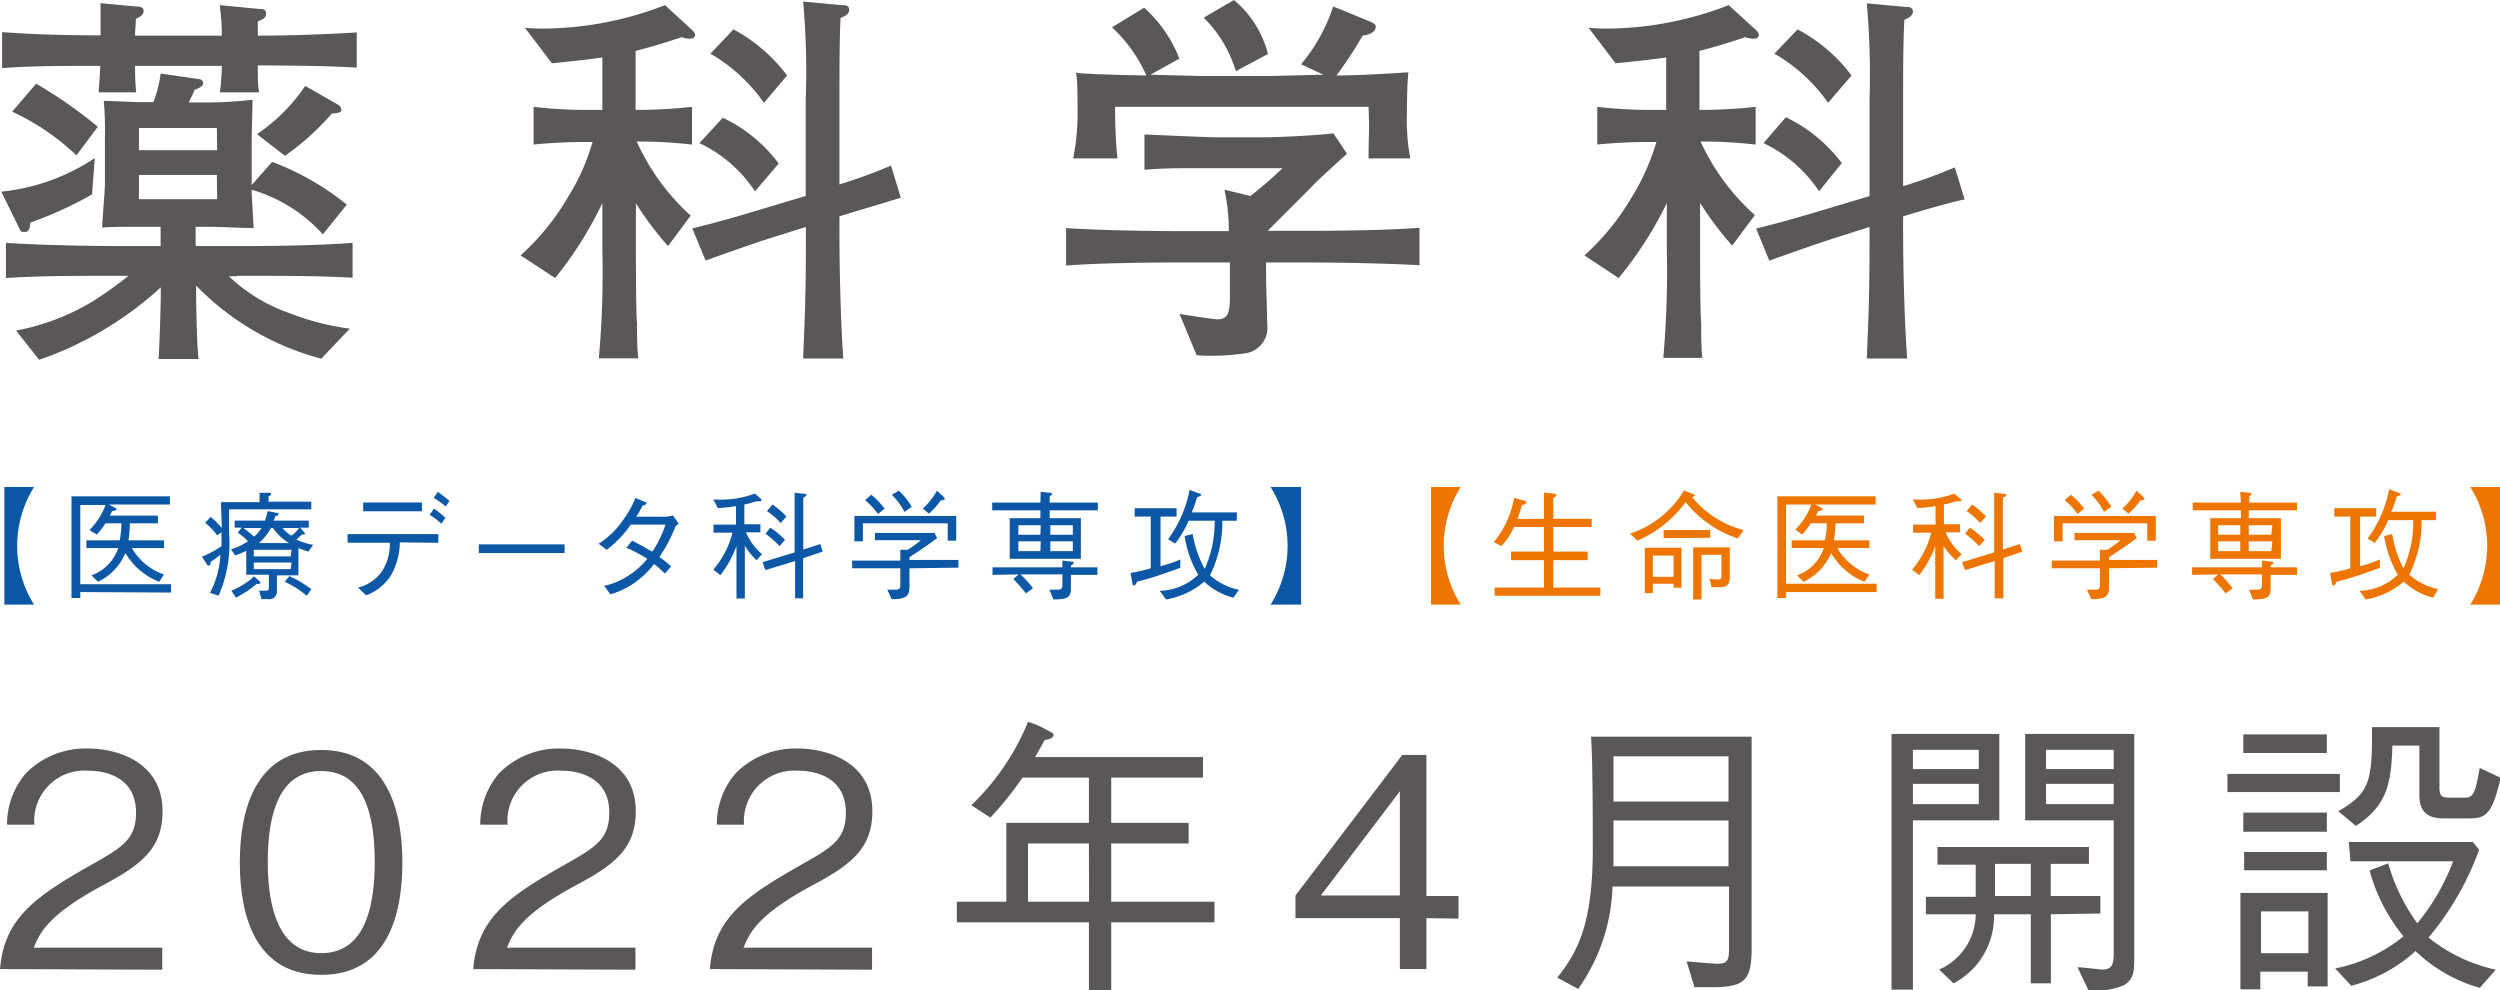
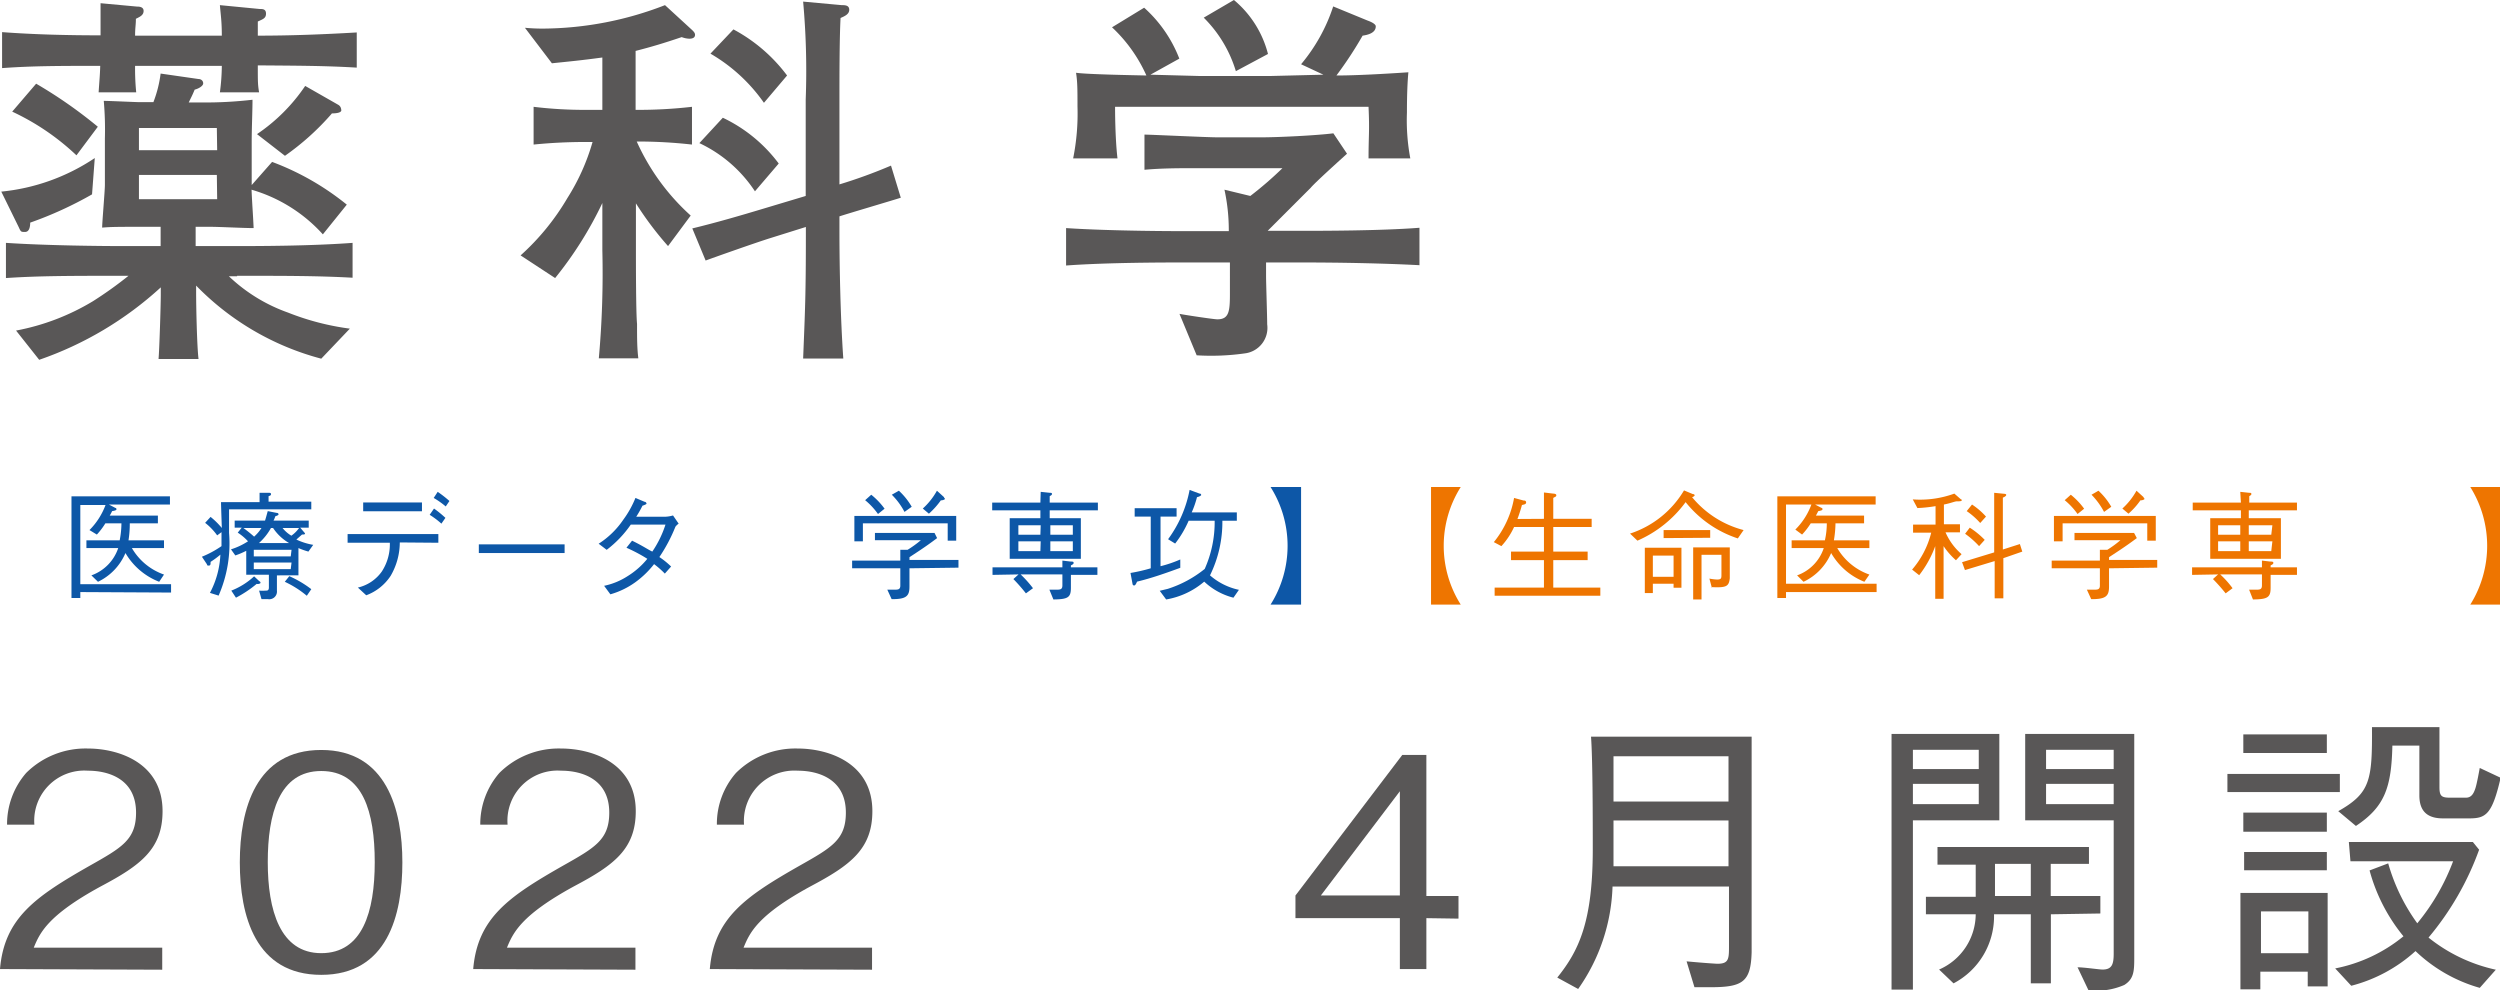
<svg xmlns="http://www.w3.org/2000/svg" viewBox="0 0 155.64 61.66">
  <defs>
    <style>.cls-1{isolation:isolate;}.cls-2{mix-blend-mode:multiply;}.cls-3{fill:#595757;}.cls-4{fill:#0d57a7;}.cls-5{fill:#ee7500;}</style>
  </defs>
  <g class="cls-1">
    <g id="レイヤー_2" data-name="レイヤー 2">
      <g id="レイヤー_1-2" data-name="レイヤー 1">
        <g class="cls-2">
          <path class="cls-3" d="M5.73,12.1a23.37,23.37,0,0,1-3.85,1.76c0,.29-.07.58-.32.58s-.26,0-.39-.29L.08,11.93A12.67,12.67,0,0,0,5.9,9.84Zm10.32-8c0,1,0,1.17.08,1.65H13.69a13.26,13.26,0,0,0,.12-1.65H8.41a14.75,14.75,0,0,0,.07,1.65H6.14c.05-.78.08-1,.1-1.65-2.41,0-4.21,0-6.11.14V2c2,.15,4.09.2,6.13.2,0-.66,0-1.17,0-2L8.53.41c.1,0,.41,0,.41.27s-.24.37-.48.49c0,.39-.05.56-.05,1.05h5.4c0-.88-.07-1.29-.12-1.9l2.48.24c.18,0,.39,0,.39.29s-.19.34-.51.49c0,.51,0,.66,0,.88,2.07,0,4.11-.08,6.16-.2V4.21C20.22,4.09,18.44,4.09,16.05,4.07Zm-1.29,13.1h-.51a10.33,10.33,0,0,0,3.68,2.26,16.09,16.09,0,0,0,3.85,1L20,22.33a16.88,16.88,0,0,1-7.79-4.55v.43c0,.83.05,3.34.15,4.14H9.87c.05-.51.14-3.38.14-4v-.46A21.66,21.66,0,0,1,2.44,22.4L1,20.58a14.39,14.39,0,0,0,4.79-1.83A24.47,24.47,0,0,0,8,17.17H7.55c-3,0-5.11,0-7.18.14V15.12c2.56.17,6,.2,7.18.2H10v-1.2H9.5c-2.26,0-2.51,0-3.14.05,0-.34.17-2.29.17-2.65V8.62a20.3,20.3,0,0,0-.07-2.34c.36,0,2,.08,2.26.08s.44,0,.83,0A7.57,7.57,0,0,0,10,4.58l2.36.34c.15,0,.29.1.29.27s-.31.34-.53.39c-.17.41-.22.48-.37.8h.86a25.59,25.59,0,0,0,3.11-.17c0,.68-.05,1.83-.05,2.6v2.71l1.27-1.44a16.6,16.6,0,0,1,4.65,2.66L20.1,14.59a9.56,9.56,0,0,0-4.44-2.78c.05,1.12.08,1.32.13,2.39-.66,0-2.1-.08-2.73-.08h-.88v1.2h2.58c1.17,0,4.51,0,7.19-.2v2.17C19.8,17.17,17.71,17.17,14.76,17.17Zm-10-7.53a15.06,15.06,0,0,0-4-2.72L2.25,5.21A28.72,28.72,0,0,1,6.09,7.89Zm8.74-1.7H8.65V9.35h4.87Zm0,2.92H8.65v1.51h4.87Zm7.14-3.8a16.09,16.09,0,0,1-2.9,2.61L16,8.35a11.11,11.11,0,0,0,3-3l2.05,1.17a.36.36,0,0,1,.19.29C21.31,7,21,7.06,20.66,7.06Z" />
          <path class="cls-3" d="M42.91,2.41a1.46,1.46,0,0,1-.47-.1c-1.09.37-1.89.61-2.87.86V6.84a29.32,29.32,0,0,0,3.51-.19V9a30.33,30.33,0,0,0-3.44-.19A13.83,13.83,0,0,0,43,13.42l-1.41,1.9a20.52,20.52,0,0,1-2-2.66v2.85c0,.76,0,4,.07,4.65,0,.9,0,1.49.08,2.15H37.28a59.28,59.28,0,0,0,.22-6.73V12.64a23.33,23.33,0,0,1-2.94,4.67L32.41,15.9a15,15,0,0,0,2.92-3.58,13.34,13.34,0,0,0,1.56-3.48H36.5A31.88,31.88,0,0,0,33.22,9V6.65a26.45,26.45,0,0,0,3.28.19h1V3.58c-1.41.19-2,.24-3.14.36L32.68,1.73a11.69,11.69,0,0,0,1.19.05A21.24,21.24,0,0,0,41.4.32l1.7,1.56c.12.12.17.19.17.29S43.22,2.41,42.91,2.41Zm9.35,11.06v.85c0,2.43.07,5.57.24,8H50c.12-3,.17-3.93.17-7.68v-.51L48,14.81c-1,.31-3.75,1.29-4.07,1.41l-.83-2c1.49-.36,3-.8,4.46-1.24l2.6-.78v-6A48,48,0,0,0,50,.1L52.4.32c.2,0,.47,0,.47.29s-.32.41-.54.51c-.07,1.27-.07,3.68-.07,5v5.36a31.54,31.54,0,0,0,3.21-1.17l.61,2C55.42,12.52,52.77,13.3,52.26,13.47ZM47,11.91a8.44,8.44,0,0,0-3.46-3L45,7.33a9.34,9.34,0,0,1,3.48,2.85Zm.56-5.51a10.48,10.48,0,0,0-3.33-3.06l1.43-1.51A10.1,10.1,0,0,1,49,4.7Z" />
          <path class="cls-3" d="M81.06,16.34H78.82v.85c0,.44.07,2.49.07,3A1.6,1.6,0,0,1,77.5,22a14.86,14.86,0,0,1-3,.12l-1.07-2.58c.41.08,2.14.34,2.36.34.73,0,.78-.51.78-1.6V16.34h-3c-.9,0-4.62,0-7.2.19V14.2c2.87.19,7,.19,7.2.19h2.93a11.91,11.91,0,0,0-.27-2.58l1.61.39a22.52,22.52,0,0,0,2-1.73H74.53c-1.09,0-2.19,0-3.28.1V8.38c.41,0,3.87.17,4.55.17h2.73c1.09,0,3.46-.12,4.48-.25l.85,1.27c-.32.29-2,1.8-2.26,2.12l-1,1-1.68,1.68h2.17c1.07,0,4.87,0,7.28-.19v2.33C86.08,16.39,83.35,16.34,81.06,16.34ZM85.2,9.86c0-1.46.07-1.63,0-3.21H69.42c0,.22,0,1.92.15,3.21H66.81a14.15,14.15,0,0,0,.27-3.24c0-1,0-1.53-.09-2.09.68.1,3.48.15,4.38.17a9.28,9.28,0,0,0-2.14-3l2-1.22a8.22,8.22,0,0,1,2.19,3.17l-1.8,1,3,.08h4.53l3.24-.08L81,4a10.81,10.81,0,0,0,2-3.6l2.14.88c.2.07.51.21.51.36,0,.44-.56.54-.82.58A24,24,0,0,1,83.2,4.7c1.22,0,3-.1,4.48-.2-.05.54-.09,1.3-.09,2.51a12.85,12.85,0,0,0,.21,2.85ZM76.94,4.43a7.9,7.9,0,0,0-2-3.33L76.82,0a6.46,6.46,0,0,1,2.12,3.36Z" />
-           <path class="cls-3" d="M109.13,2.41a1.35,1.35,0,0,1-.46-.1c-1.1.37-1.9.61-2.87.86V6.84a29.27,29.27,0,0,0,3.5-.19V9a30.18,30.18,0,0,0-3.43-.19,13.92,13.92,0,0,0,3.38,4.58l-1.41,1.9a20.29,20.29,0,0,1-2-2.66v2.85c0,.76,0,4,.07,4.65,0,.9,0,1.49.07,2.15h-2.43a61.92,61.92,0,0,0,.22-6.73V12.64a23.25,23.25,0,0,1-3,4.67L98.64,15.9a15.23,15.23,0,0,0,2.92-3.58,14,14,0,0,0,1.56-3.48h-.39A32.06,32.06,0,0,0,99.44,9V6.65a26.59,26.59,0,0,0,3.29.19h1V3.58c-1.42.19-2,.24-3.15.36L98.9,1.73a11.76,11.76,0,0,0,1.2.05A21.17,21.17,0,0,0,107.62.32l1.71,1.56c.12.12.17.19.17.29S109.45,2.41,109.13,2.41Zm9.35,11.06v.85c0,2.43.08,5.57.25,8h-2.51c.12-3,.17-3.93.17-7.68v-.51l-2.17.69c-1,.31-3.75,1.29-4.07,1.41l-.82-2c1.48-.36,3-.8,4.45-1.24l2.61-.78v-6a50.22,50.22,0,0,0-.17-6l2.41.22c.19,0,.46,0,.46.29s-.32.41-.53.51c-.08,1.27-.08,3.68-.08,5v5.36a31.39,31.39,0,0,0,3.22-1.17l.61,2C121.65,12.52,119,13.3,118.48,13.47Zm-5.23-1.56a8.57,8.57,0,0,0-3.46-3l1.39-1.61a9.42,9.42,0,0,1,3.48,2.85Zm.56-5.51a10.51,10.51,0,0,0-3.34-3.06l1.44-1.51a10.1,10.1,0,0,1,3.36,2.87Z" />
        </g>
        <g class="cls-2">
-           <path class="cls-4" d="M.27,37.64V30.32H2.12a6.9,6.9,0,0,0,0,7.32Z" />
          <path class="cls-4" d="M5,36.86v.37H4.45V30.9h6.13v.51H6.78l.4.21c.05,0,.07.05.07.08s0,.08-.27.12a2.72,2.72,0,0,1-.15.28h3v.48H8.08A6.68,6.68,0,0,1,8,33.64h2.21v.48h-2a3.73,3.73,0,0,0,2,1.65l-.3.45a4.19,4.19,0,0,1-2.1-1.79,3.49,3.49,0,0,1-1.71,1.79l-.41-.4a2.72,2.72,0,0,0,1.67-1.7H5.38v-.48H7.45a5.53,5.53,0,0,0,.11-1.06h-1a4.44,4.44,0,0,1-.53.7L5.57,33a4.37,4.37,0,0,0,1-1.56H5v4.93h5.65v.52Z" />
          <path class="cls-4" d="M13.52,33.33a3.72,3.72,0,0,0-.75-.78l.34-.37a4.91,4.91,0,0,1,.7.69s-.05-1.44-.05-1.61h2.4v-.58l.57,0c.05,0,.14,0,.14.07s0,.09-.15.14v.34h2.66v.48H14.26c0,.17,0,1.4,0,1.47a8.08,8.08,0,0,1-.65,3.9l-.54-.17a5.62,5.62,0,0,0,.65-2.38,5.37,5.37,0,0,1-.61.45c0,.15,0,.23-.11.23s-.08,0-.13-.1l-.3-.45A6.35,6.35,0,0,0,13.79,34c0-.31,0-.38,0-.87Zm3.72,3.44a.48.48,0,0,1-.56.53h-.4l-.15-.53a3,3,0,0,0,.41,0c.1,0,.2,0,.2-.2v-.79H15.33V34.29a4.79,4.79,0,0,1-.68.29l-.27-.38a4.28,4.28,0,0,0,1.06-.5,3.25,3.25,0,0,0-.64-.54l.25-.31h-.44v-.44H16.5c.06-.18.13-.46.17-.59l.55.11c.11,0,.12.07.12.09s0,.06-.2.12a1.69,1.69,0,0,1-.11.27h2.19v.44h-.53l.23.27s.07.07.07.11-.09.05-.19.05l-.35.31a4,4,0,0,0,1.05.33l-.3.42a4.88,4.88,0,0,1-.62-.22v1.7H17.24Zm-2.84,0a4.49,4.49,0,0,0,1.42-.89l.33.31c.05,0,.07.08.07.1s-.08.06-.11.06a.27.27,0,0,1-.13,0,7.22,7.22,0,0,1-1.29.86Zm.75-3.9a7.94,7.94,0,0,1,.67.54,2.59,2.59,0,0,0,.46-.54Zm3,1.36H15.8v.41h2.3Zm0,.79H15.8v.41h2.3Zm-1.28-2.15a3.6,3.6,0,0,1-.75.94H18a3,3,0,0,1-1-.94Zm.72,0a2,2,0,0,0,.55.48,2,2,0,0,0,.48-.48Zm.42,3a6.59,6.59,0,0,1,1.37.81l-.28.41a6.16,6.16,0,0,0-1.37-.87Z" />
          <path class="cls-4" d="M24.89,33.77a4.17,4.17,0,0,1-.57,2.08,3.11,3.11,0,0,1-1.52,1.21l-.52-.48a2.52,2.52,0,0,0,1.49-1,3.1,3.1,0,0,0,.5-1.79H21.64v-.54h5.65v.54Zm1.38-1.94H22.61v-.55h3.66Zm1.21.77a5.17,5.17,0,0,0-.73-.55l.27-.39a6.74,6.74,0,0,1,.71.58Zm.27-1.07A5,5,0,0,0,27,31l.25-.38a7.26,7.26,0,0,1,.73.57Z" />
          <path class="cls-4" d="M29.81,34.43v-.54h5.34v.54Z" />
          <path class="cls-4" d="M42.25,32.6a.92.92,0,0,0-.2.19,10,10,0,0,1-1,1.89,5,5,0,0,1,.73.59l-.39.44a5.48,5.48,0,0,0-.67-.59,5.78,5.78,0,0,1-1.17,1.13A5,5,0,0,1,38,37l-.39-.53a4.3,4.3,0,0,0,1.46-.6,4.93,4.93,0,0,0,1.23-1.08A9.84,9.84,0,0,0,39,34.1l.35-.44c.68.33,1,.56,1.26.68a6.54,6.54,0,0,0,.82-1.68H39.27a6.83,6.83,0,0,1-1.5,1.57l-.5-.38a5.29,5.29,0,0,0,1.53-1.49A6.19,6.19,0,0,0,39.56,31l.57.24c.09,0,.12.09.12.12s-.19.11-.25.12a7.24,7.24,0,0,1-.39.69h1.81a2,2,0,0,0,.48-.08Z" />
-           <path class="cls-4" d="M47.16,31.21c-.15,0-.36.11-.82.2v1.23h1v.5h-.9a3.72,3.72,0,0,0,1,1.36l-.34.38a4.5,4.5,0,0,1-.73-.9v3.28h-.52V34a6.9,6.9,0,0,1-1,1.81l-.44-.35a5.57,5.57,0,0,0,1.19-2.3H44.42v-.5h1.4V31.51a9,9,0,0,1-1.13.12l-.29-.54A6.25,6.25,0,0,0,47,30.73l.4.35s0,0,0,.07S47.22,31.21,47.16,31.21ZM50,34.75v2.5H49.5V34.93l-1.85.56L47.47,35l2-.61V30.68l.6.06s.14,0,.14.07-.1.13-.2.17v3.23l1.06-.34.15.47ZM48.53,34a5.92,5.92,0,0,0-.87-.77l.29-.38a4.77,4.77,0,0,1,.92.76Zm.07-1.44a4.56,4.56,0,0,0-.85-.74l.34-.41a4.83,4.83,0,0,1,.87.75Z" />
          <path class="cls-4" d="M56.62,35.38v1.13c0,.58-.17.8-1.11.79l-.27-.59h.46c.19,0,.35,0,.35-.25V35.38h-3V34.9h3v-.67l.45,0a6.53,6.53,0,0,0,.83-.6H54.47v-.45h3.71l.16.32c-.78.59-1.44,1-1.72,1.19v.17h3.05v.48ZM59,33.66V32.58H53.72V33.7h-.53V32.12h6.34v1.54ZM54.66,32a4.37,4.37,0,0,0-.8-.86l.38-.34a4.5,4.5,0,0,1,.83.87Zm1.65-.13a4.3,4.3,0,0,0-.79-1.07l.44-.25a4.21,4.21,0,0,1,.8,1Zm2.27-.73a5,5,0,0,1-.75.84l-.38-.32a4.33,4.33,0,0,0,.88-1.11l.44.4c0,.05.06.08.06.11S58.71,31.15,58.58,31.15Z" />
          <path class="cls-4" d="M61.79,35.79v-.47h4.35V34.9l.51.06c.11,0,.19,0,.19.08s-.06.1-.17.16v.12h1.65v.47H66.67v.8c0,.6-.17.72-1.09.73l-.25-.61.5,0c.23,0,.31-.06.31-.27v-.68h-2.6a7.13,7.13,0,0,1,.77.86l-.44.32a11,11,0,0,0-.78-.89l.32-.29Zm3-5.17.57.06c.06,0,.13,0,.13.06s0,.07-.14.15v.4h3v.48h-3v.49h1.94v2.53H62.86V32.26h1.91v-.49h-3v-.48h3Zm0,2.08H63.4v.59h1.37Zm0,1H63.4v.61h1.37Zm2-1h-1.4v.59h1.4Zm0,1h-1.4v.61h1.4Z" />
-           <path class="cls-4" d="M70.79,36.21c-.07.15-.11.24-.19.24a.1.1,0,0,1-.09-.08l-.13-.7a10.53,10.53,0,0,0,1.26-.29V32.16h-1v-.52h2.61v.52h-1v3.09a7.59,7.59,0,0,0,1.23-.42v.52C72.55,35.69,71.67,36,70.79,36.21Zm6,1a4.14,4.14,0,0,1-1.82-1,4.92,4.92,0,0,1-2.37,1.11l-.4-.54a3.59,3.59,0,0,0,2.4-1,6.6,6.6,0,0,1-.85-2.41l.5-.12A7.09,7.09,0,0,0,75,35.42a7.14,7.14,0,0,0,.62-3H74a6.56,6.56,0,0,1-.84,1.42l-.44-.27a7.57,7.57,0,0,0,1.34-3.07l.62.23c.09,0,.1.06.1.09s-.13.11-.26.13a5.82,5.82,0,0,1-.33.95H77v.52h-.9a7.53,7.53,0,0,1-.77,3.4,4,4,0,0,0,1.8.9Z" />
+           <path class="cls-4" d="M70.79,36.21c-.07.15-.11.24-.19.24a.1.1,0,0,1-.09-.08l-.13-.7a10.53,10.53,0,0,0,1.26-.29V32.16h-1v-.52h2.61v.52h-1v3.09a7.59,7.59,0,0,0,1.23-.42v.52C72.55,35.69,71.67,36,70.79,36.21Zm6,1a4.14,4.14,0,0,1-1.82-1,4.92,4.92,0,0,1-2.37,1.11l-.4-.54l.5-.12A7.09,7.09,0,0,0,75,35.42a7.14,7.14,0,0,0,.62-3H74a6.56,6.56,0,0,1-.84,1.42l-.44-.27a7.57,7.57,0,0,0,1.34-3.07l.62.23c.09,0,.1.06.1.09s-.13.11-.26.13a5.82,5.82,0,0,1-.33.95H77v.52h-.9a7.53,7.53,0,0,1-.77,3.4,4,4,0,0,0,1.8.9Z" />
          <path class="cls-4" d="M81,30.32v7.32H79.1a6.85,6.85,0,0,0,0-7.32Z" />
        </g>
        <g class="cls-2">
          <path class="cls-5" d="M89.09,37.64V30.32h1.85a6.85,6.85,0,0,0,0,7.32Z" />
          <path class="cls-5" d="M96.12,32.3V30.66l.58.07s.19,0,.19.1-.07.09-.19.17v1.3h2.39v.51H96.7v1.53h2.14v.53H96.7v1.71h2.93v.51H93.05v-.51h3.07V34.87H94.07v-.53h2.05V32.81H94.26A4.55,4.55,0,0,1,93.47,34L93,33.75A6,6,0,0,0,94.26,31l.59.16c.05,0,.16,0,.16.12s-.14.13-.26.16a9.09,9.09,0,0,1-.28.87Z" />
          <path class="cls-5" d="M108.19,33.52a6.92,6.92,0,0,1-3.25-2.26,7.35,7.35,0,0,1-3,2.4l-.46-.44a6.12,6.12,0,0,0,3.36-2.69l.55.23c.11,0,.11.07.11.09s-.1.1-.16.1A6.16,6.16,0,0,0,108.55,33Zm-4,3.07v-.25h-1.29v.58h-.5V34.1h2.28v2.49Zm0-2h-1.29v1.32h1.29Zm-.62-1.09V33h2.9v.48Zm3,3.08-.15-.56a3,3,0,0,0,.48.06c.27,0,.27-.09.27-.32V34.54h-1.24v2.78h-.52V34.08h2.28V36C107.63,36.51,107.49,36.6,106.51,36.55Z" />
          <path class="cls-5" d="M111.19,36.86v.37h-.54V30.9h6.12v.51H113l.4.21c.05,0,.06.05.06.08s0,.08-.26.12c-.05.09-.08.16-.15.28h3v.48h-1.78a6.68,6.68,0,0,1-.1,1.06h2.21v.48h-2a3.75,3.75,0,0,0,2,1.65l-.31.45A4.16,4.16,0,0,1,114,34.43a3.47,3.47,0,0,1-1.72,1.79l-.4-.4a2.7,2.7,0,0,0,1.66-1.7h-2v-.48h2.07a4.85,4.85,0,0,0,.12-1.06h-1a4.51,4.51,0,0,1-.54.7l-.42-.31a4.28,4.28,0,0,0,1-1.56h-1.58v4.93h5.64v.52Z" />
          <path class="cls-5" d="M121.84,31.21c-.15,0-.36.11-.82.2v1.23h1v.5h-.9a3.81,3.81,0,0,0,1,1.36l-.35.38A4.5,4.5,0,0,1,121,34v3.28h-.52V34a6.62,6.62,0,0,1-1,1.81l-.44-.35a5.57,5.57,0,0,0,1.19-2.3H119.1v-.5h1.4V31.51a9,9,0,0,1-1.13.12l-.29-.54a6.23,6.23,0,0,0,2.59-.36l.4.35s.06,0,.06.07S121.9,31.21,121.84,31.21Zm2.88,3.54v2.5h-.54V34.93l-1.85.56-.18-.49,2-.61V30.68l.61.06s.14,0,.14.07-.11.13-.21.17v3.23l1.06-.34.15.47ZM123.21,34a5.44,5.44,0,0,0-.87-.77l.29-.38a5.16,5.16,0,0,1,.93.76Zm.07-1.44a4.58,4.58,0,0,0-.84-.74l.33-.41a4.49,4.49,0,0,1,.87.75Z" />
          <path class="cls-5" d="M131.3,35.38v1.13c0,.58-.17.8-1.11.79l-.27-.59h.46c.19,0,.35,0,.35-.25V35.38h-3V34.9h3v-.67l.46,0a6.41,6.41,0,0,0,.82-.6h-2.86v-.45h3.71l.17.32c-.79.59-1.45,1-1.73,1.19v.17h3v.48Zm2.38-1.72V32.58h-5.27V33.7h-.54V32.12h6.34v1.54ZM129.34,32a4.37,4.37,0,0,0-.8-.86l.38-.34a4.5,4.5,0,0,1,.83.87Zm1.65-.13a4.56,4.56,0,0,0-.78-1.07l.43-.25a4.21,4.21,0,0,1,.8,1Zm2.27-.73a4.56,4.56,0,0,1-.75.84l-.38-.32a4.33,4.33,0,0,0,.88-1.11l.44.4c0,.05.06.08.06.11S133.4,31.15,133.26,31.15Z" />
          <path class="cls-5" d="M136.47,35.79v-.47h4.35V34.9l.51.06c.11,0,.2,0,.2.08s-.06.1-.17.16v.12H143v.47h-1.64v.8c0,.6-.18.72-1.1.73l-.24-.61.5,0c.22,0,.3-.06.3-.27v-.68h-2.6a5.76,5.76,0,0,1,.77.86l-.43.32a10.91,10.91,0,0,0-.79-.89l.32-.29Zm3-5.17.56.06c.06,0,.13,0,.13.06s0,.07-.13.15v.4H143v.48H140v.49H142v2.53h-4.4V32.26h1.91v-.49h-3v-.48h3Zm0,2.08h-1.38v.59h1.38Zm0,1h-1.38v.61h1.38Zm2-1H140v.59h1.4Zm0,1H140v.61h1.4Z" />
-           <path class="cls-5" d="M145.47,36.21c-.07.15-.11.24-.19.24a.1.1,0,0,1-.09-.08l-.13-.7a9.68,9.68,0,0,0,1.26-.29V32.16h-1v-.52h2.61v.52h-1v3.09a8,8,0,0,0,1.23-.42v.52C147.23,35.69,146.36,36,145.47,36.21Zm6,1a4.14,4.14,0,0,1-1.82-1,4.92,4.92,0,0,1-2.37,1.11l-.39-.54a3.56,3.56,0,0,0,2.39-1,6.79,6.79,0,0,1-.85-2.41l.5-.12a6.88,6.88,0,0,0,.7,2.13,7,7,0,0,0,.61-3h-1.56a6.18,6.18,0,0,1-.84,1.42l-.44-.27a7.57,7.57,0,0,0,1.34-3.07l.62.23c.09,0,.1.06.1.09s-.13.11-.26.13a5.82,5.82,0,0,1-.33.95h2.79v.52h-.9a7.4,7.4,0,0,1-.77,3.4,4,4,0,0,0,1.8.9Z" />
          <path class="cls-5" d="M155.64,30.32v7.32h-1.85a6.9,6.9,0,0,0,0-7.32Z" />
        </g>
        <g class="cls-2">
          <path class="cls-3" d="M0,60.33c.27-3.19,2.23-4.52,5.58-6.43,2-1.13,2.89-1.62,2.89-3.31,0-2.1-1.72-2.61-3-2.61a3.12,3.12,0,0,0-3.33,3.36H.44a4.86,4.86,0,0,1,1.19-3.22A5.24,5.24,0,0,1,5.47,46.6c1.9,0,4.65.88,4.65,3.9,0,2.36-1.37,3.37-3.82,4.67C2.93,57,2.47,58.11,2.1,59h8v1.37Z" />
          <path class="cls-3" d="M20,60.69c-4.1,0-5.07-3.67-5.07-7s1-7,5.07-7,5.05,3.72,5.05,7S24.12,60.69,20,60.69ZM20,48c-2.62,0-3.33,2.67-3.33,5.67s.77,5.67,3.33,5.67,3.33-2.56,3.33-5.67S22.6,48,20,48Z" />
          <path class="cls-3" d="M29.46,60.33c.27-3.19,2.23-4.52,5.58-6.43,2-1.13,2.89-1.62,2.89-3.31,0-2.1-1.72-2.61-3-2.61a3.12,3.12,0,0,0-3.33,3.36H29.9a4.86,4.86,0,0,1,1.19-3.22,5.24,5.24,0,0,1,3.84-1.52c1.9,0,4.65.88,4.65,3.9,0,2.36-1.37,3.37-3.83,4.67C32.39,57,31.93,58.11,31.56,59h8v1.37Z" />
          <path class="cls-3" d="M44.19,60.33c.27-3.19,2.23-4.52,5.58-6.43,2-1.13,2.89-1.62,2.89-3.31,0-2.1-1.72-2.61-3-2.61a3.14,3.14,0,0,0-3.34,3.36H44.63a4.81,4.81,0,0,1,1.19-3.22,5.24,5.24,0,0,1,3.84-1.52c1.9,0,4.65.88,4.65,3.9,0,2.36-1.38,3.37-3.83,4.67C47.11,57,46.66,58.11,46.29,59h8v1.37Z" />
-           <path class="cls-3" d="M69.18,57.42v4.24H67.79V57.42H59.57V56.14h3.08V51.23h5.14V48.41H63.66a21.15,21.15,0,0,1-2,2.49l-1.19-.77A15.06,15.06,0,0,0,64,44.94a5.3,5.3,0,0,1,1.28.57c.22.09.31.14.31.27s-.27.26-.55.29c-.13.22-.27.5-.6,1.06H74.89v1.28H69.18v2.82H74v1.28H69.18v3.63h6.43v1.28Zm-1.39-4.91H64v3.63h3.8Z" />
          <path class="cls-3" d="M88.8,57.16v3.17H87.15V57.16h-6.5V55.75L87.3,47h1.5v8.78h2v1.41Zm-1.65-7.9-4.92,6.49h4.92Z" />
          <path class="cls-3" d="M106.49,61.46c-.42,0-.71,0-1,0L105,59.85c1.17.11,1.87.15,1.92.15.72,0,.72-.31.72-1.14V55.19h-7.25a11.67,11.67,0,0,1-2.14,6.38l-1.3-.71c1.32-1.65,2.21-3.42,2.21-8,0-1.65,0-5.57-.11-7h10V59.28C109,61.13,108.5,61.46,106.49,61.46Zm1.12-14.38h-7.16V49.9h7.16Zm0,4h-7.16v2.85h7.16Z" />
          <path class="cls-3" d="M119.09,51.07V61.61h-1.33V45.69h6.71v5.38Zm4.1-4.39h-4.1v1.2h4.1Zm0,2.12h-4.1v1.26h4.1Zm4.49,8.12v4.3h-1.25v-4.3h-2.29a4.71,4.71,0,0,1-2.52,4.3l-.9-.86A3.78,3.78,0,0,0,123,56.92H119.9V55.83H123c0-.88,0-1.61,0-2h-2.38V52.73h9.43v1.05h-2.38v2h3.09v1.09Zm-1.25-3.14H124.2c0,.86,0,1.46,0,2h2.23Zm5.82,7.54a4.35,4.35,0,0,1-2.23.33l-.68-1.43c.42,0,1.34.14,1.56.14.6,0,.69-.36.69-1V51.07h-5.51V45.69h6.79V59.54C132.87,60.42,132.87,60.93,132.25,61.32Zm-.66-14.64h-4.21v1.2h4.21Zm0,2.12h-4.21v1.26h4.21Z" />
          <path class="cls-3" d="M138.67,48.18h7v1.13h-7Zm2.05,13.41h-1.24v-6h5.43v5.82h-1.24v-.92h-2.95Zm-1.06-14.71V45.72h5.2v1.16Zm0,3.71h5.2v1.19h-5.2Zm.05,2.45h5.15v1.14h-5.15Zm4,3.7h-2.95v2.6h2.95Zm2.52-4.32h7.72l.39.48a18,18,0,0,1-3.15,5.47,10.13,10.13,0,0,0,4.19,2l-1,1.13a9.53,9.53,0,0,1-4-2.29,9.46,9.46,0,0,1-4,2.16l-1-1.08a9.62,9.62,0,0,0,4.25-2,11,11,0,0,1-2.11-4.1l1.16-.44a11.86,11.86,0,0,0,1.81,3.73,13.44,13.44,0,0,0,2.23-3.86h-6.39Zm9.45-4c-.54,2.34-.94,2.53-2,2.53H152.1c-.77,0-1.48-.26-1.48-1.43V46.42h-1.68c-.06,2.62-.48,3.81-2.27,5l-1.1-.92c2-1.13,2.12-1.92,2.1-5.23h4.2V49c0,.55.12.66.65.66h1c.35,0,.49-.28.59-.59s.23-1.06.27-1.26Z" />
        </g>
      </g>
    </g>
  </g>
</svg>